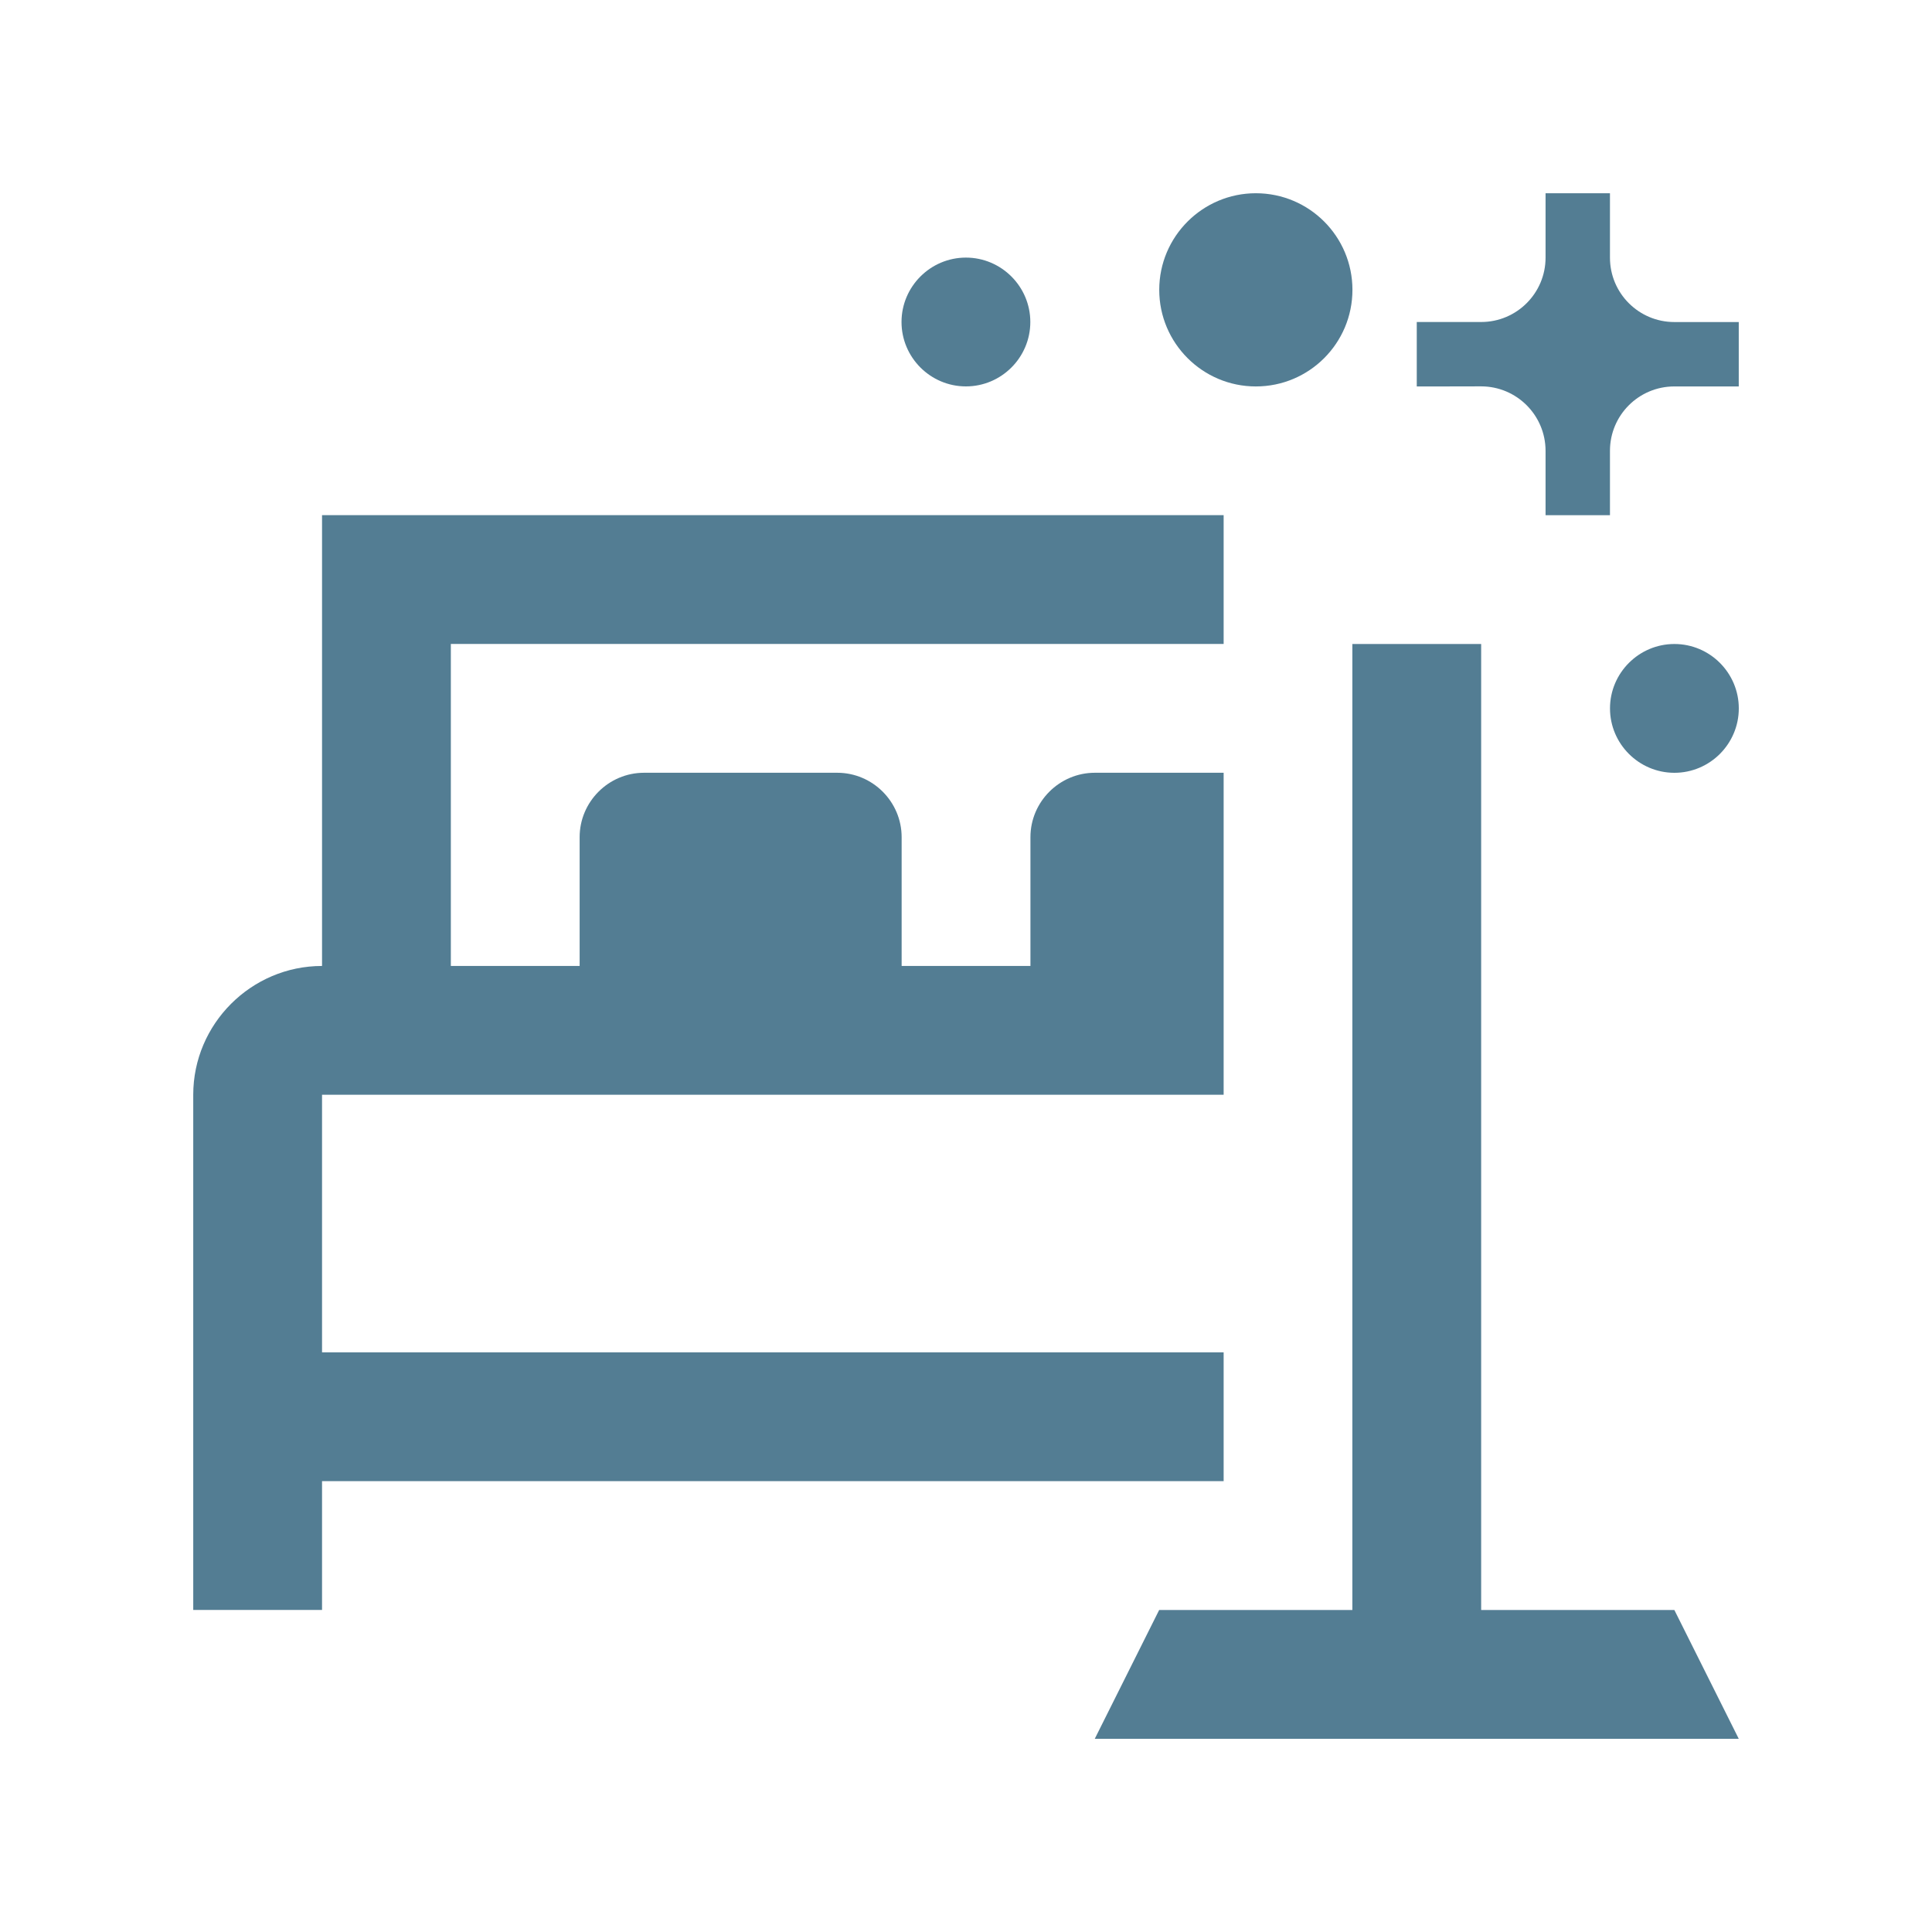
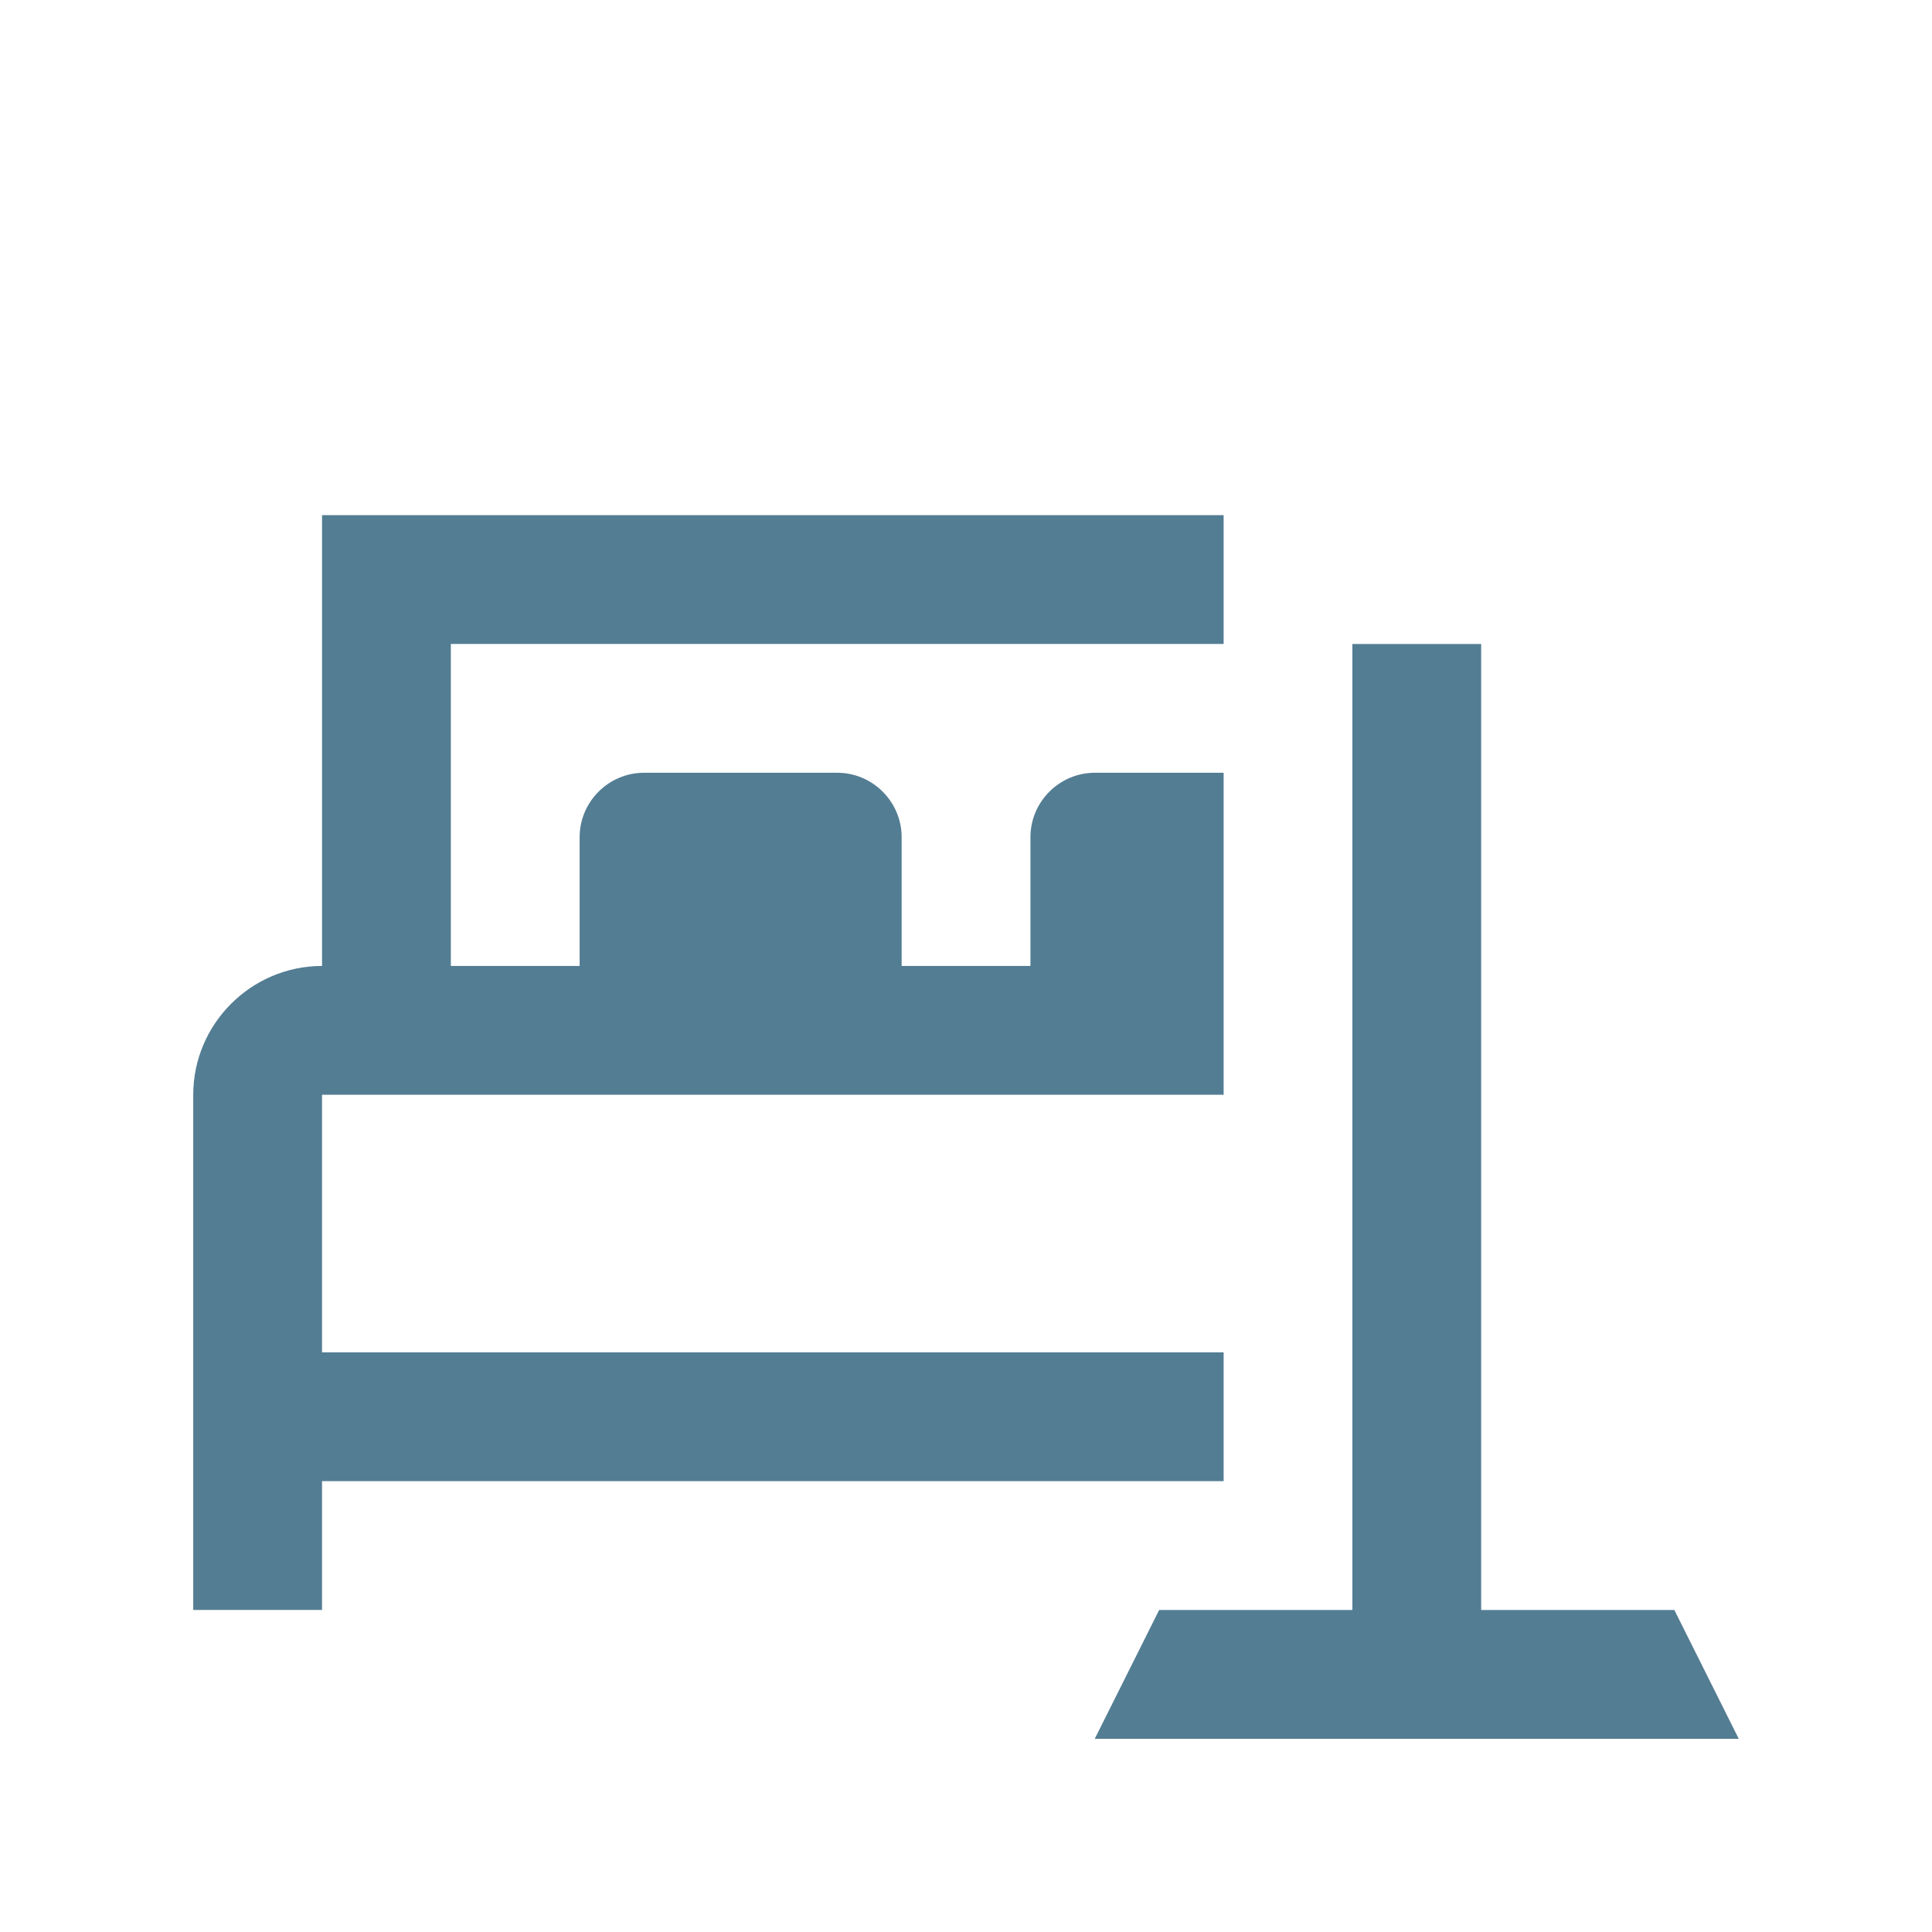
<svg xmlns="http://www.w3.org/2000/svg" width="48" height="48" viewBox="0 0 48 48" fill="none">
  <path d="M41.599 40H36.799V16H33.599V40H28.799L27.199 43.2H43.199L41.599 40Z" fill="#537D93" />
-   <path d="M39.999 11.201C39.999 10.316 40.715 9.601 41.599 9.601H43.199V8.001H41.599C40.715 8.001 39.999 7.285 39.999 6.401V4.801H38.399V6.401C38.399 7.283 37.682 8 36.8 8H35.199V9.601C35.199 9.601 36.8 9.601 36.8 9.599C37.682 9.601 38.398 10.316 38.399 11.201V12.8H39.999V11.201Z" fill="#537D93" />
-   <path d="M33.601 7.201C33.601 8.526 32.528 9.601 31.201 9.601C29.879 9.601 28.801 8.526 28.801 7.201C28.801 5.876 29.879 4.801 31.201 4.801C32.528 4.801 33.601 5.876 33.601 7.201Z" fill="#537D93" />
-   <path d="M43.2 17.6C43.2 18.481 42.482 19.2 41.6 19.2C40.719 19.2 40 18.481 40 17.6C40 16.719 40.719 16 41.6 16C42.482 16 43.2 16.719 43.2 17.6Z" fill="#537D93" />
-   <path d="M25.598 8C25.598 8.881 24.88 9.6 23.998 9.6C23.117 9.6 22.398 8.881 22.398 8C22.398 7.119 23.117 6.4 23.998 6.4C24.879 6.4 25.598 7.119 25.598 8Z" fill="#537D93" />
  <path d="M30.401 15.999V12.799H8.001V23.999C6.241 23.999 4.801 25.44 4.801 27.199V39.999H8.001V36.799H30.401V33.599H8.001V27.199H30.401V19.199H27.201C26.322 19.199 25.601 19.919 25.601 20.799V23.999H22.401V20.799C22.401 19.919 21.681 19.199 20.801 19.199H16.001C15.121 19.199 14.401 19.919 14.401 20.799V23.999H11.201V15.999H30.401Z" fill="#537D93" />
</svg>